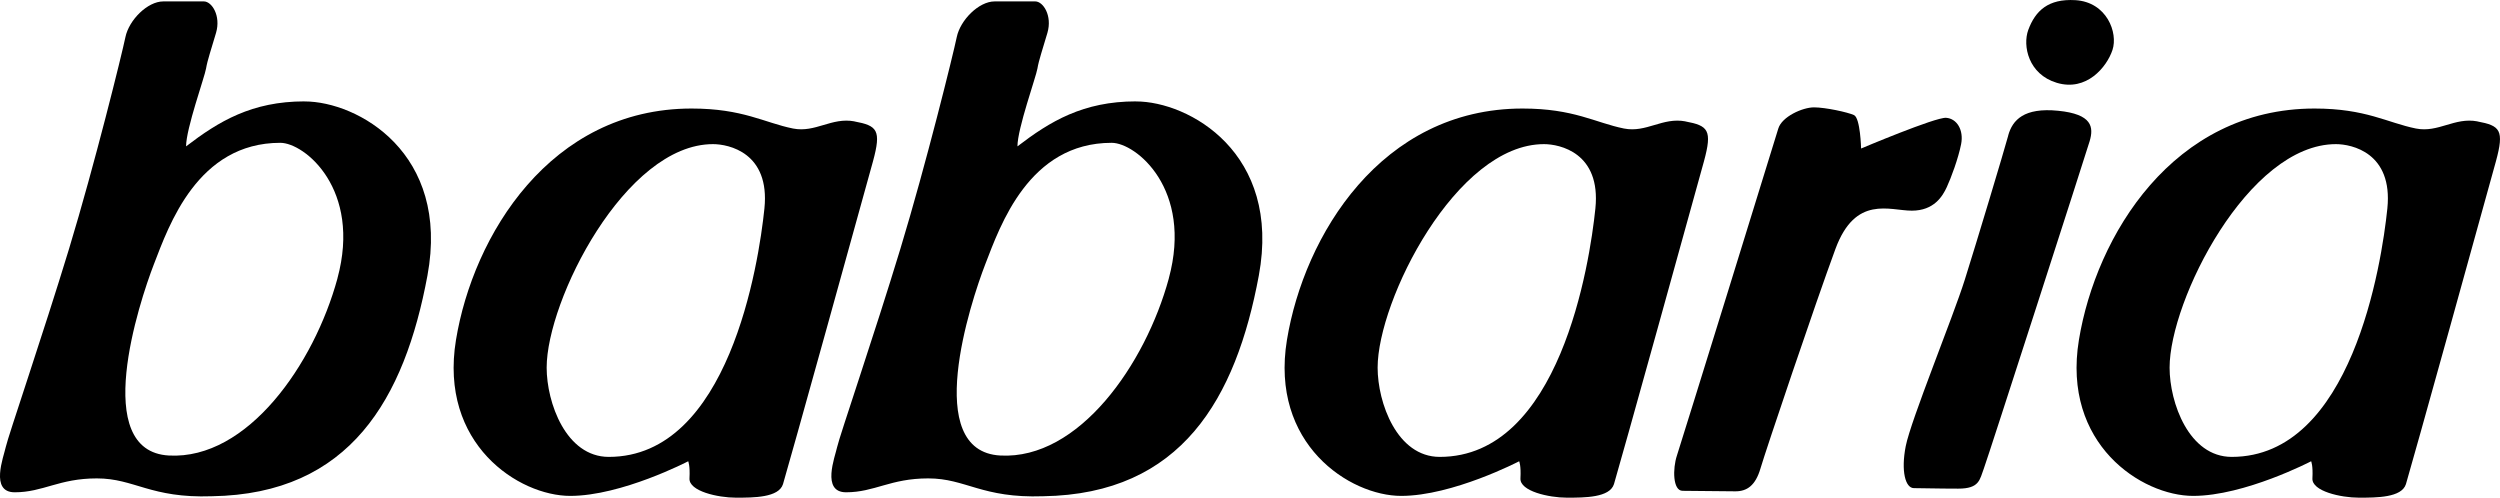
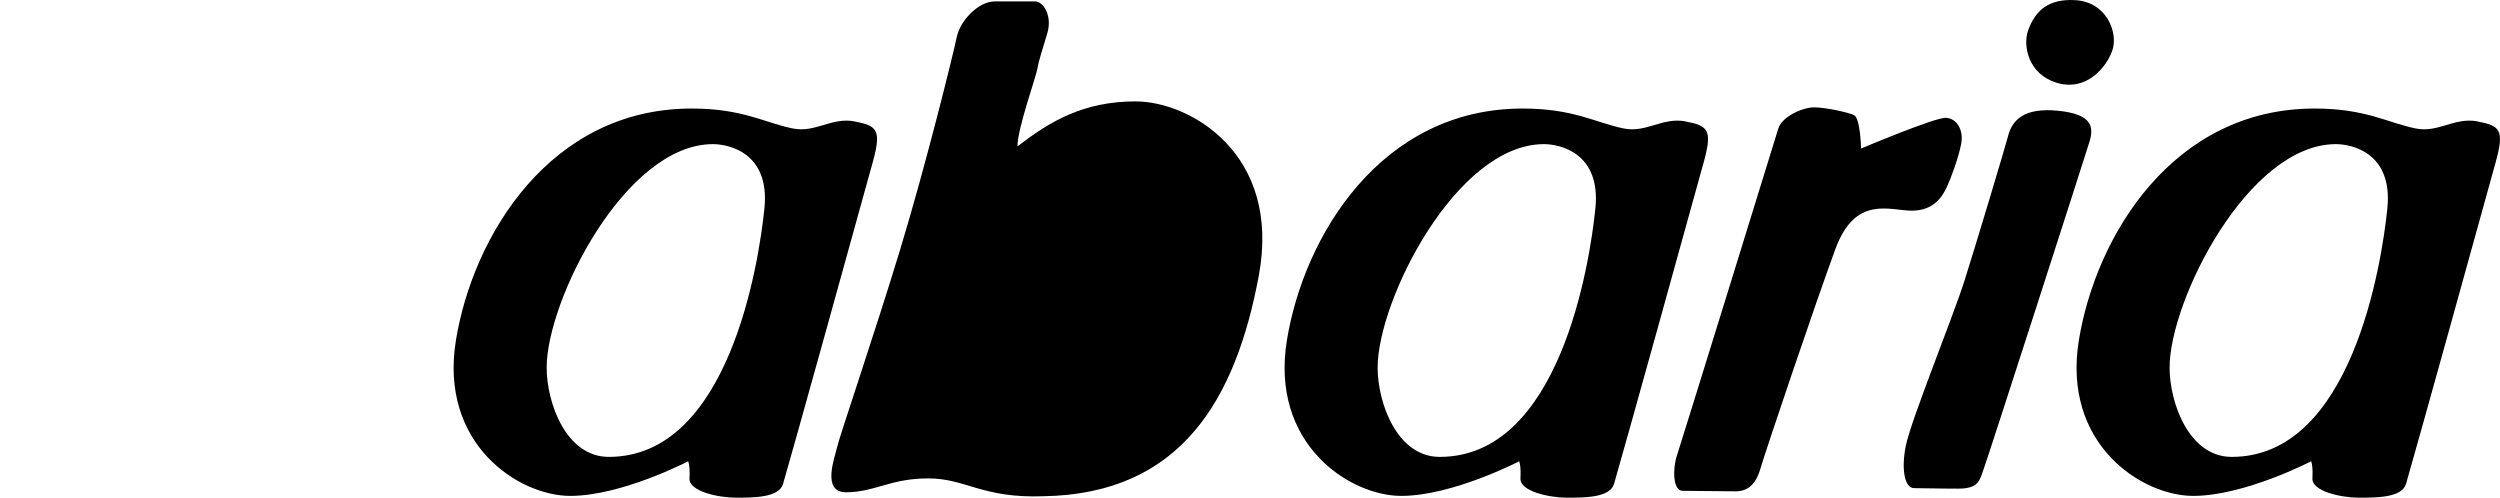
<svg xmlns="http://www.w3.org/2000/svg" id="Capa_1" data-name="Capa 1" viewBox="0 0 492.95 98.12">
  <defs>
    <style>
      .cls-1 {
        fill: #000;
        stroke-width: 0px;
      }
    </style>
  </defs>
-   <path class="cls-1" d="M66.54,54.9c-4.61,16.94-17.74,35.76-33.23,34.92-15.49-.84-5.9-30.13-2.96-37.73,2.94-7.6,8.59-23.93,24.92-23.93,4.79,0,16.05,9.15,11.26,26.75M60.06,19.99c-10.42,0-16.93,3.94-23.37,8.87,0-3.52,3.66-13.66,3.94-15.35.28-1.69.99-3.66,1.97-7.04.99-3.38-.84-6.19-2.39-6.19h-8.02c-3.1,0-6.76,3.66-7.46,7.04-.7,3.38-6.05,25.06-11.12,41.76C8.53,65.77,1.56,86.16,1.14,88.13c-.42,1.97-3.17,8.94,1.76,8.94,5.63,0,8.73-2.74,16.19-2.74s10.56,3.94,22.67,3.52c27.31-.42,38.01-19.29,42.52-43.5,4.51-24.22-13.8-34.35-24.22-34.35" />
-   <path class="cls-1" d="M230.47,54.9c-4.61,16.94-17.74,35.76-33.23,34.92-15.49-.84-5.9-30.13-2.96-37.73,2.94-7.6,8.59-23.93,24.92-23.93,4.79,0,16.05,9.15,11.26,26.75M223.99,19.99c-10.42,0-16.93,3.94-23.37,8.87,0-3.52,3.66-13.66,3.94-15.35.28-1.69.99-3.66,1.97-7.04.99-3.38-.84-6.19-2.39-6.19h-8.03c-3.1,0-6.76,3.66-7.46,7.04-.7,3.38-6.05,25.06-11.12,41.76-5.07,16.7-12.04,37.08-12.46,39.05-.42,1.97-3.17,8.94,1.76,8.94,5.63,0,8.73-2.74,16.19-2.74s10.56,3.94,22.67,3.52c27.31-.42,38.01-19.29,42.52-43.5,4.5-24.22-13.8-34.35-24.22-34.35" />
+   <path class="cls-1" d="M230.47,54.9M223.99,19.99c-10.42,0-16.93,3.94-23.37,8.87,0-3.52,3.66-13.66,3.94-15.35.28-1.69.99-3.66,1.97-7.04.99-3.38-.84-6.19-2.39-6.19h-8.03c-3.1,0-6.76,3.66-7.46,7.04-.7,3.38-6.05,25.06-11.12,41.76-5.07,16.7-12.04,37.08-12.46,39.05-.42,1.97-3.17,8.94,1.76,8.94,5.63,0,8.73-2.74,16.19-2.74s10.56,3.94,22.67,3.52c27.31-.42,38.01-19.29,42.52-43.5,4.5-24.22-13.8-34.35-24.22-34.35" />
  <path class="cls-1" d="M150.73,41.1c-1.13,10.98-7.04,48.99-30.69,48.99-8.45,0-12.25-10.7-12.25-17.6,0-13.23,15.49-44.07,32.8-44.07,3.1,0,11.26,1.69,10.14,12.67M168.47,23.93c-4.5-.84-7.69,2.29-12.11,1.41-5.63-1.13-9.86-3.94-19.99-3.94-27.88,0-43.08,25.06-46.46,45.62-3.38,20.55,12.39,30.76,22.53,30.76s23.26-6.83,23.26-6.83c0,0,.39.84.25,3.38-.14,2.53,5.63,3.8,9.15,3.8s8.45,0,9.29-2.67c.84-2.67,16.05-57.44,17.74-63.64,1.69-6.19.84-7.04-3.66-7.88" />
  <path class="cls-1" d="M314.58,41.1c-1.13,10.98-7.04,48.99-30.69,48.99-8.45,0-12.25-10.7-12.25-17.6,0-13.23,15.49-44.07,32.8-44.07,3.1,0,11.26,1.69,10.14,12.67M332.32,23.93c-4.51-.84-7.69,2.29-12.11,1.41-5.63-1.13-9.85-3.94-19.99-3.94-27.88,0-43.08,25.06-46.46,45.62-3.38,20.55,12.39,30.76,22.53,30.76s23.26-6.83,23.26-6.83c0,0,.39.84.25,3.38-.14,2.53,5.63,3.8,9.15,3.8s8.45,0,9.29-2.67c.84-2.67,16.05-57.44,17.74-63.64,1.69-6.19.84-7.04-3.66-7.88" />
  <path class="cls-1" d="M470.74,41.1c-1.13,10.98-7.04,48.99-30.69,48.99-8.45,0-12.25-10.7-12.25-17.6,0-13.23,15.49-44.07,32.8-44.07,3.1,0,11.26,1.69,10.14,12.67M488.48,23.93c-4.5-.84-7.69,2.29-12.11,1.41-5.63-1.13-9.85-3.94-19.99-3.94-27.88,0-43.08,25.06-46.46,45.62-3.38,20.55,12.39,30.76,22.53,30.76s23.26-6.83,23.26-6.83c0,0,.39.84.25,3.38-.14,2.53,5.63,3.8,9.15,3.8s8.45,0,9.29-2.67c.84-2.67,16.05-57.44,17.74-63.64,1.69-6.19.84-7.04-3.66-7.88" />
  <path class="cls-1" d="M366.98,29.28s14.64-6.19,16.75-6.05c2.11.14,3.52,2.39,2.96,5.21-.56,2.82-1.97,6.62-2.82,8.45-.84,1.83-2.54,4.65-6.9,4.65s-11.12-3.13-15.06,7.55c-3.94,10.68-13.8,39.9-14.78,43.28-.99,3.38-2.67,4.51-4.93,4.51s-8.45-.1-10.42-.1-1.97-4.4-1.13-6.94c.84-2.53,19.29-62.12,19.99-64.48.7-2.36,4.79-4.19,7.04-4.19s6.62.95,7.88,1.52c1.27.56,1.41,6.62,1.41,6.62" />
  <path class="cls-1" d="M395.98,26.74c-.84,3.1-6.26,21.12-8.57,28.44-2.3,7.32-10.64,27.69-11.64,32.8-.96,4.93-.07,8.27,1.62,8.27s4.51.1,8.73.1,4.22-1.76,5.07-4.01c.84-2.25,19.99-61.67,20.84-64.48.84-2.81.52-5.35-6.2-6.02-6.72-.67-9.01,1.8-9.86,4.89M409.21.03c-5.34-.31-7.87,2.08-9.28,5.88-1.13,3.1,0,8.73,5.63,10.42,5.86,1.76,9.86-3.1,10.98-6.48s-1.1-9.45-7.33-9.82" />
</svg>